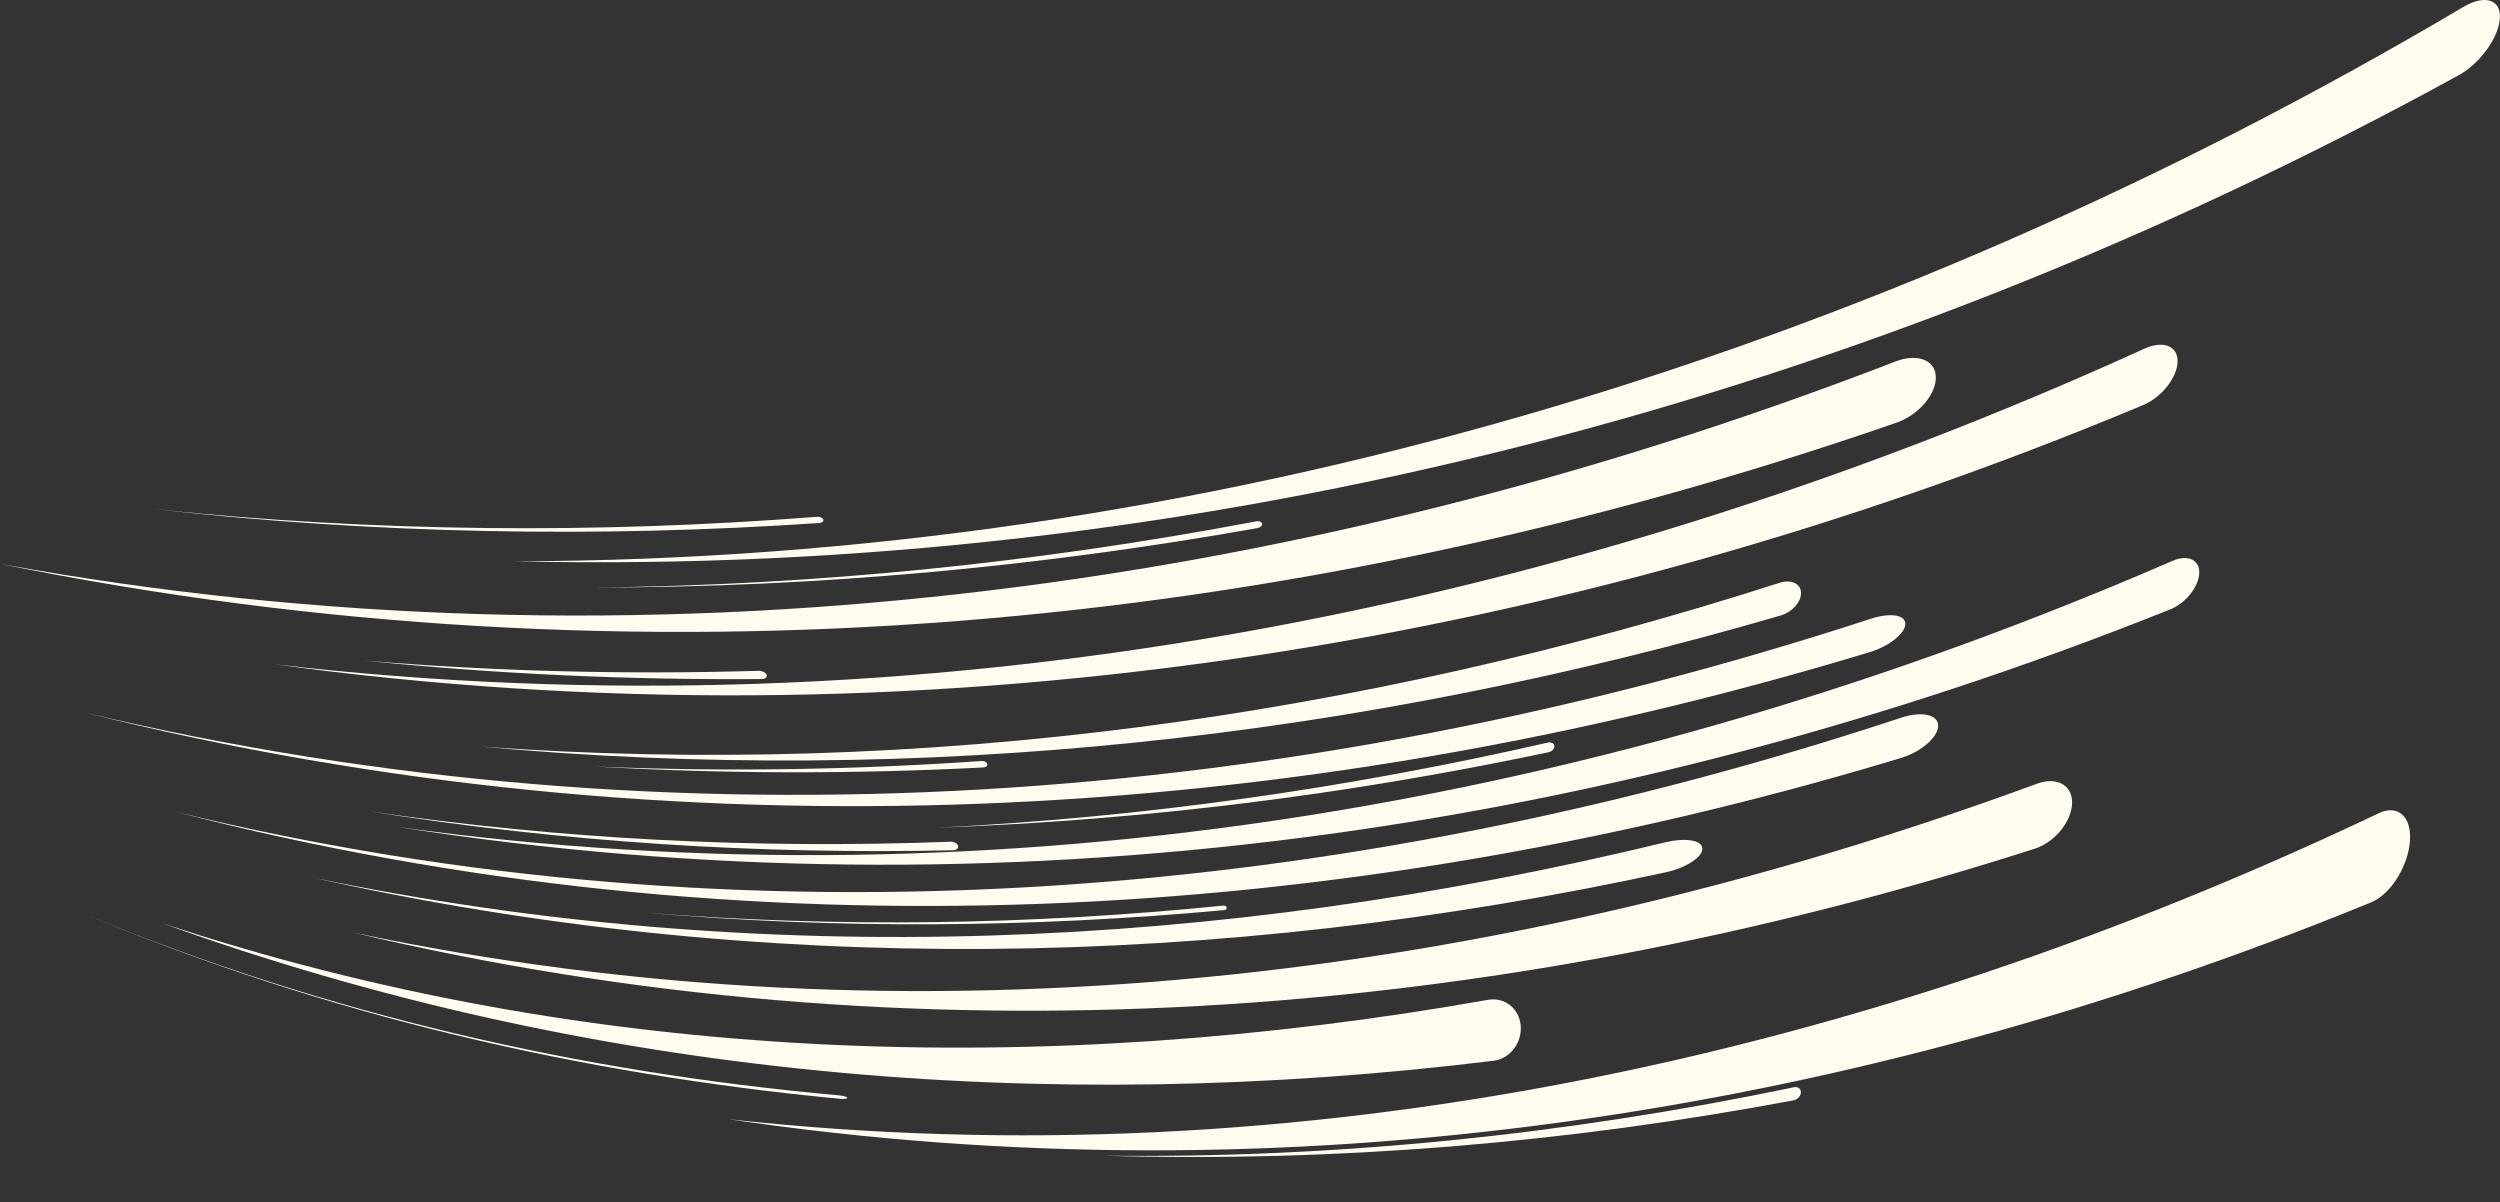
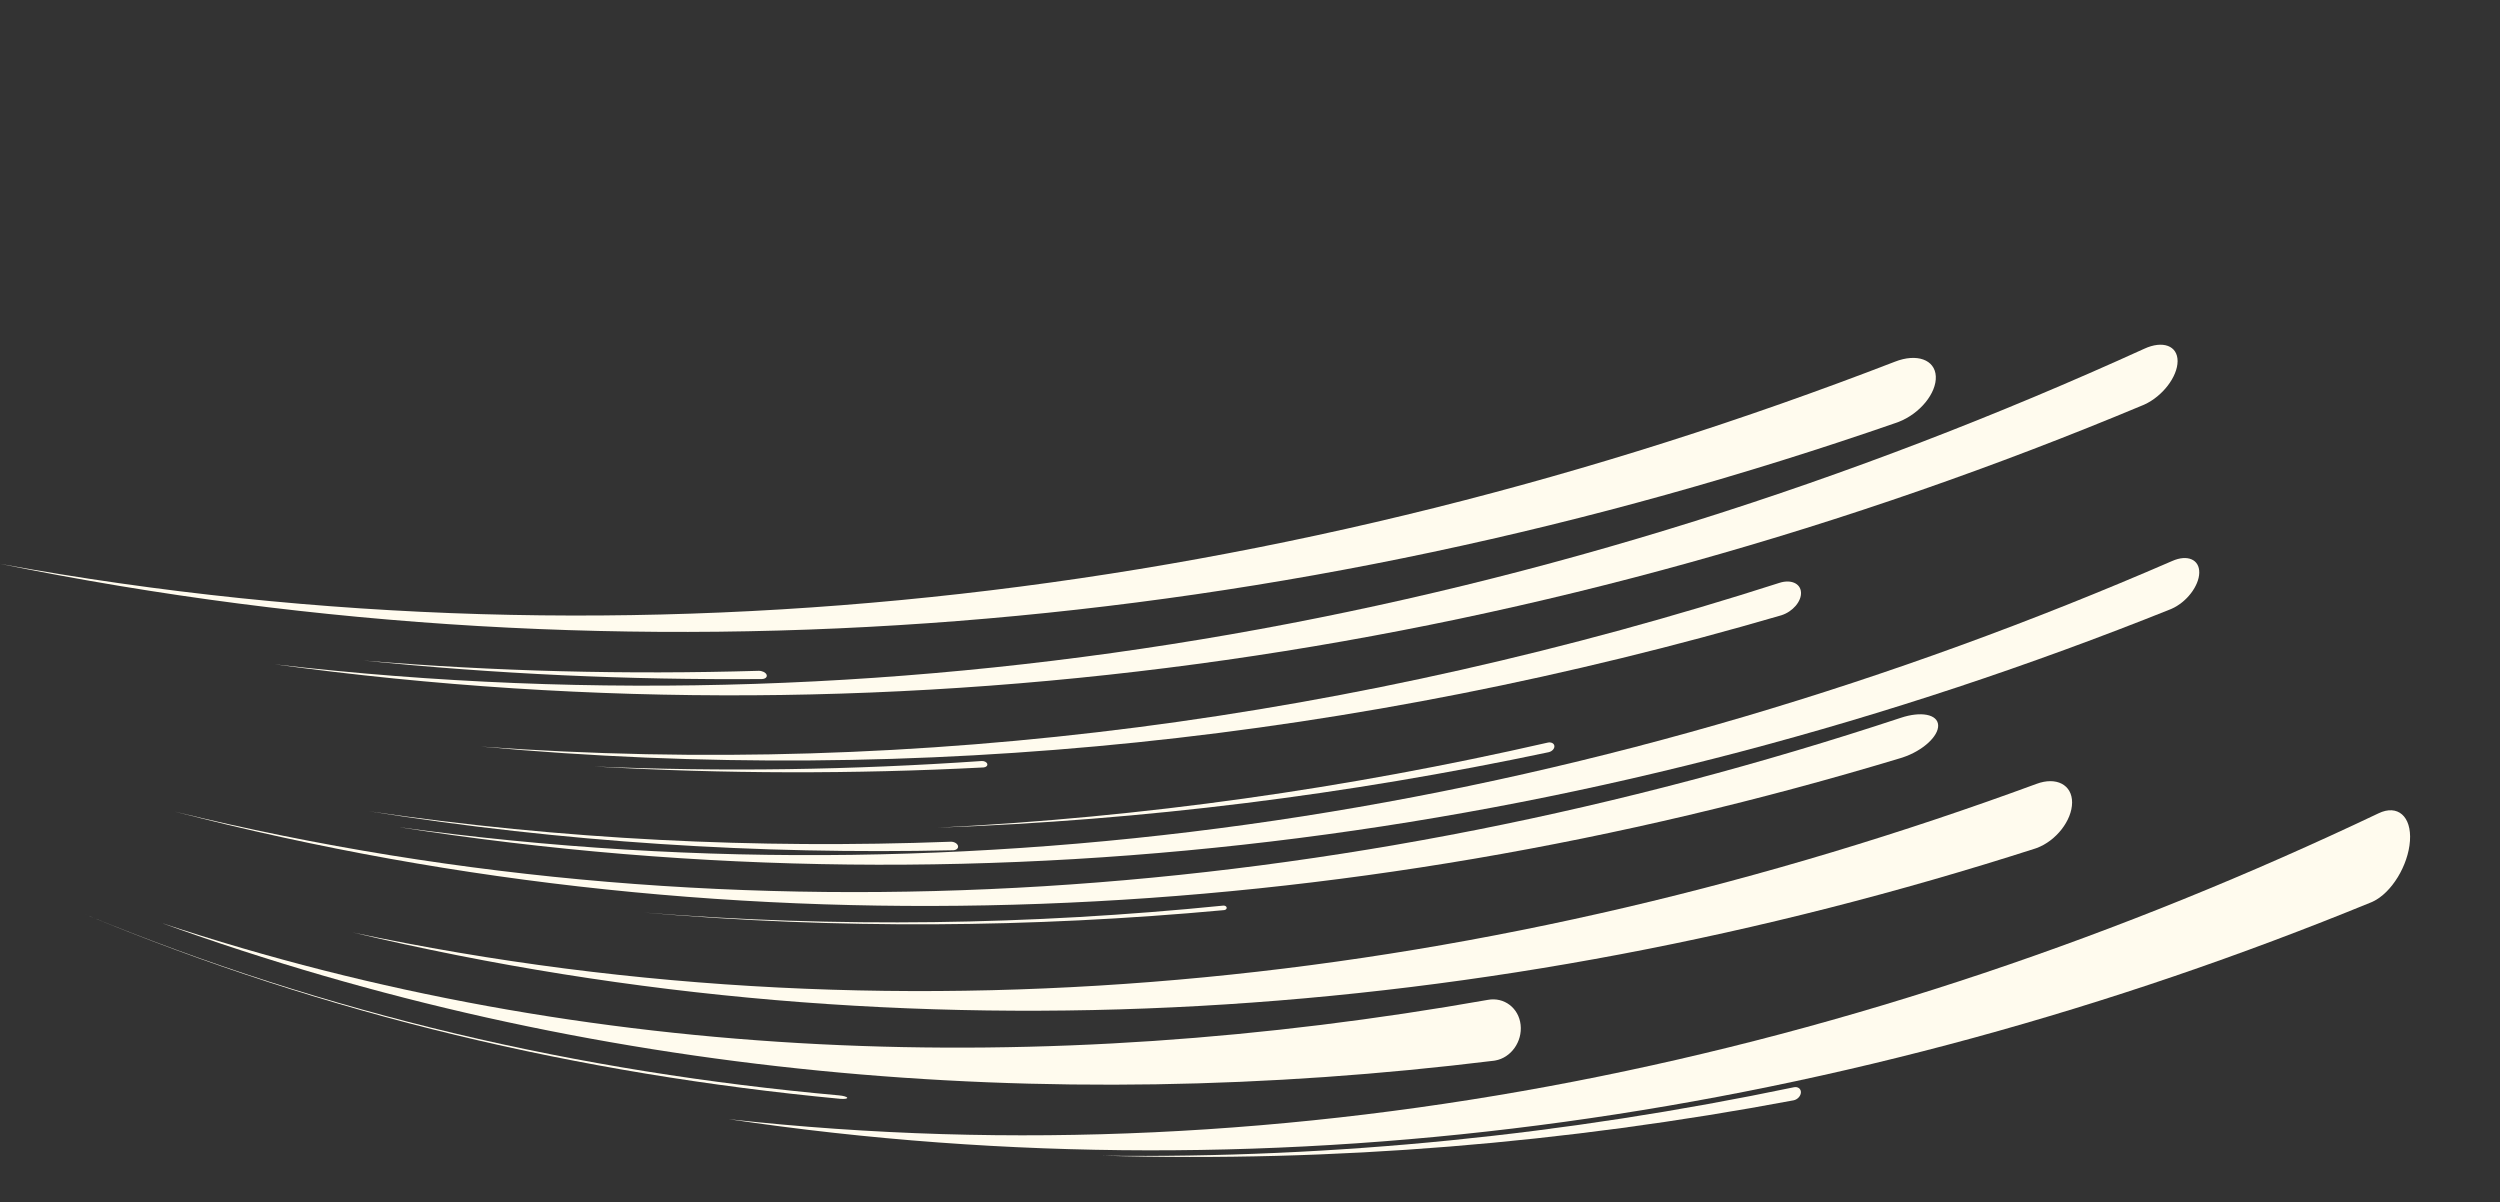
<svg xmlns="http://www.w3.org/2000/svg" fill="#fffbee" height="519.6" preserveAspectRatio="xMidYMid meet" version="1" viewBox="0.0 0.0 1080.4 519.6" width="1080.4" zoomAndPan="magnify">
  <rect x="0.0" y="0.0" width="1080.4" height="519.6" fill="#333333" stroke="none" />
  <defs>
    <clipPath id="a">
-       <path d="M 222 0 L 1080.371 0 L 1080.371 243 L 222 243 Z M 222 0" />
-     </clipPath>
+       </clipPath>
  </defs>
  <g>
    <g id="change1_1">
      <path d="M 819.77 182.602 C 556.086 274.07 274.219 299.512 0 243.668 C 276.141 293.969 558.203 257.047 818.926 156.305 C 828.309 152.617 836.215 155.383 836.578 162.633 C 836.945 169.879 829.727 178.77 820.457 182.348 C 820.25 182.43 819.977 182.527 819.77 182.602" />
    </g>
    <g clip-path="url(#a)" id="change1_20">
      <path d="M 1062.66 32.445 C 804.934 173.91 516.688 249.34 222.238 242.566 C 520.094 242.07 808.836 154.406 1064.371 3.113 C 1073.539 -2.383 1080.691 -0.434 1080.359 7.621 C 1080.031 15.68 1072.41 26.688 1063.328 32.062 C 1063.121 32.184 1062.859 32.336 1062.66 32.445" />
    </g>
    <g id="change1_2">
      <path d="M 879.504 366.715 C 644 442.34 393.926 460.418 152.363 402.957 C 396.41 454.629 647.289 424.391 880.074 338.766 C 888.613 335.562 895.516 339.109 895.48 346.828 C 895.445 354.543 888.562 363.414 880.125 366.5 C 879.938 366.57 879.688 366.652 879.504 366.715" />
    </g>
    <g id="change1_3">
      <path d="M 1024.828 389.906 C 799.785 482.125 556.32 519.57 314.891 483.664 C 560.82 510.805 805.738 457.137 1027.898 351.488 C 1036.141 347.508 1042.219 352.766 1041.488 363.383 C 1040.762 373.996 1033.559 385.824 1025.43 389.641 C 1025.25 389.727 1025.012 389.828 1024.828 389.906" />
    </g>
    <g id="change1_4">
      <path d="M 645.625 458.398 C 450.855 482.328 254.625 465.773 69.594 398.809 C 255.195 460.395 451.348 465.969 643.031 432.094 C 650.016 430.812 656.352 435.598 657.152 442.887 C 657.953 450.172 653.008 457.129 646.133 458.32 C 645.98 458.348 645.777 458.379 645.625 458.398" />
    </g>
    <g id="change1_5">
      <path d="M 821.641 327.535 C 578.832 400.863 321.965 414.629 75.477 350.738 C 323.184 411.184 580.496 389.828 821.367 310.238 C 830.109 307.289 837.375 308.652 837.594 313.406 C 837.809 318.16 830.953 324.449 822.281 327.328 C 822.09 327.395 821.832 327.473 821.641 327.535" />
    </g>
    <g id="change1_6">
-       <path d="M 720.133 376.918 C 526.695 418.879 328.352 422.625 134.824 379.199 C 328.887 419.645 527.113 410.758 719.246 364.105 C 727.883 361.949 735.242 362.949 735.676 366.461 C 736.113 369.973 729.504 374.625 720.93 376.73 C 720.68 376.793 720.379 376.863 720.133 376.918" />
-     </g>
+       </g>
    <g id="change1_7">
      <path d="M 926.199 175.055 C 670.852 281.828 393.594 324.727 118.652 287.086 C 395.945 319.246 673.59 265.918 926.664 150.715 C 934.648 147.023 941.094 149.379 941.07 156.082 C 941.043 162.785 934.617 171.23 926.711 174.832 C 926.559 174.898 926.352 174.992 926.199 175.055" />
    </g>
    <g id="change1_8">
      <path d="M 769.648 265.953 C 586.863 319.262 397.656 340.066 207.859 322.648 C 398.363 336.375 587.383 310.195 768.977 251.895 C 773.891 250.285 778.078 252.086 778.32 255.961 C 778.566 259.836 774.805 264.289 769.926 265.867 C 769.844 265.891 769.727 265.926 769.648 265.953" />
    </g>
    <g id="change1_9">
-       <path d="M 808.297 281.742 C 557.219 357.859 291.727 371.785 36.406 307.895 C 292.871 369.008 558.766 348.848 808.395 267.434 C 816.594 264.707 823.316 265.598 823.414 269.527 C 823.512 273.457 816.988 278.895 808.844 281.566 C 808.68 281.621 808.457 281.691 808.297 281.742" />
-     </g>
+       </g>
    <g id="change1_10">
      <path d="M 938.043 263.281 C 694.711 360.77 431.602 398.234 171.797 357.375 C 433.695 393.605 697.297 347.211 938.758 242.43 C 945.332 239.527 950.555 241.777 950.434 247.527 C 950.309 253.273 944.922 260.297 938.402 263.129 C 938.301 263.176 938.145 263.238 938.043 263.281" />
    </g>
    <g id="change1_11">
      <path d="M 411.902 367.449 C 327.191 369.32 243.203 363.949 159.512 350.613 C 242.941 362.824 326.574 366.922 410.816 363.762 C 412.254 363.695 413.676 364.469 413.984 365.488 C 414.301 366.508 413.391 367.387 411.957 367.445 C 411.941 367.449 411.918 367.449 411.902 367.449" />
    </g>
    <g id="change1_12">
      <path d="M 669.246 325.078 C 582.09 343.48 494.258 354.516 405.227 357.688 C 494.258 353.234 581.938 340.777 668.832 320.934 C 670.312 320.586 671.617 321.227 671.742 322.367 C 671.871 323.512 670.777 324.719 669.301 325.062 C 669.285 325.066 669.258 325.074 669.246 325.078" />
    </g>
    <g id="change1_13">
      <path d="M 529.012 393.316 C 445.398 401.012 361.977 401.598 278.305 394.383 C 361.91 401.012 445.207 399.754 528.637 391.367 C 529.348 391.293 530.012 391.664 530.117 392.203 C 530.227 392.742 529.734 393.242 529.023 393.316 C 529.02 393.316 529.016 393.316 529.012 393.316" />
    </g>
    <g id="change1_14">
      <path d="M 329.18 293.461 C 271.602 293.895 214.359 291.281 157.078 285.465 C 213.98 290.168 270.773 291.578 327.844 289.902 C 329.355 289.852 330.898 290.602 331.289 291.586 C 331.68 292.566 330.773 293.406 329.266 293.457 C 329.238 293.461 329.203 293.461 329.18 293.461" />
    </g>
    <g id="change1_15">
-       <path d="M 354.082 226.02 C 258.078 232.523 162.395 230.734 66.762 220.039 C 162.16 229.93 257.523 230.785 353.133 223.332 C 354.332 223.234 355.523 223.754 355.797 224.492 C 356.066 225.234 355.312 225.922 354.113 226.02 C 354.105 226.02 354.09 226.02 354.082 226.02" />
-     </g>
+       </g>
    <g id="change1_16">
-       <path d="M 543.535 228.191 C 448.598 245.102 353.074 253.844 256.633 253.895 C 352.977 252.953 448.301 243.211 542.957 225.289 C 544.145 225.055 545.246 225.516 545.414 226.316 C 545.582 227.117 544.754 227.953 543.566 228.184 C 543.559 228.188 543.543 228.191 543.535 228.191" />
-     </g>
+       </g>
    <g id="change1_17">
      <path d="M 363.105 474.867 C 250.426 464.18 141.312 438.602 36.711 395.109 C 141.172 438.227 250.117 463.262 362.57 473.375 C 364.371 473.523 365.969 473.973 366.133 474.387 C 366.293 474.805 364.965 475.023 363.168 474.871 C 363.152 474.871 363.121 474.867 363.105 474.867" />
    </g>
    <g id="change1_18">
      <path d="M 425.016 331.66 C 368.871 334.551 312.922 334.469 256.793 331.254 C 312.711 333.594 368.391 332.738 424.223 328.883 C 425.336 328.801 426.422 329.352 426.652 330.117 C 426.883 330.887 426.172 331.574 425.062 331.656 C 425.051 331.656 425.027 331.66 425.016 331.66" />
    </g>
    <g id="change1_19">
      <path d="M 775.129 475.512 C 676.367 494.043 576.898 502.316 476.438 499.441 C 577.16 500.672 676.652 490.441 775.234 469.875 C 776.93 469.512 778.297 470.473 778.281 472.027 C 778.266 473.582 776.883 475.137 775.191 475.496 C 775.176 475.5 775.145 475.508 775.129 475.512" />
    </g>
  </g>
</svg>